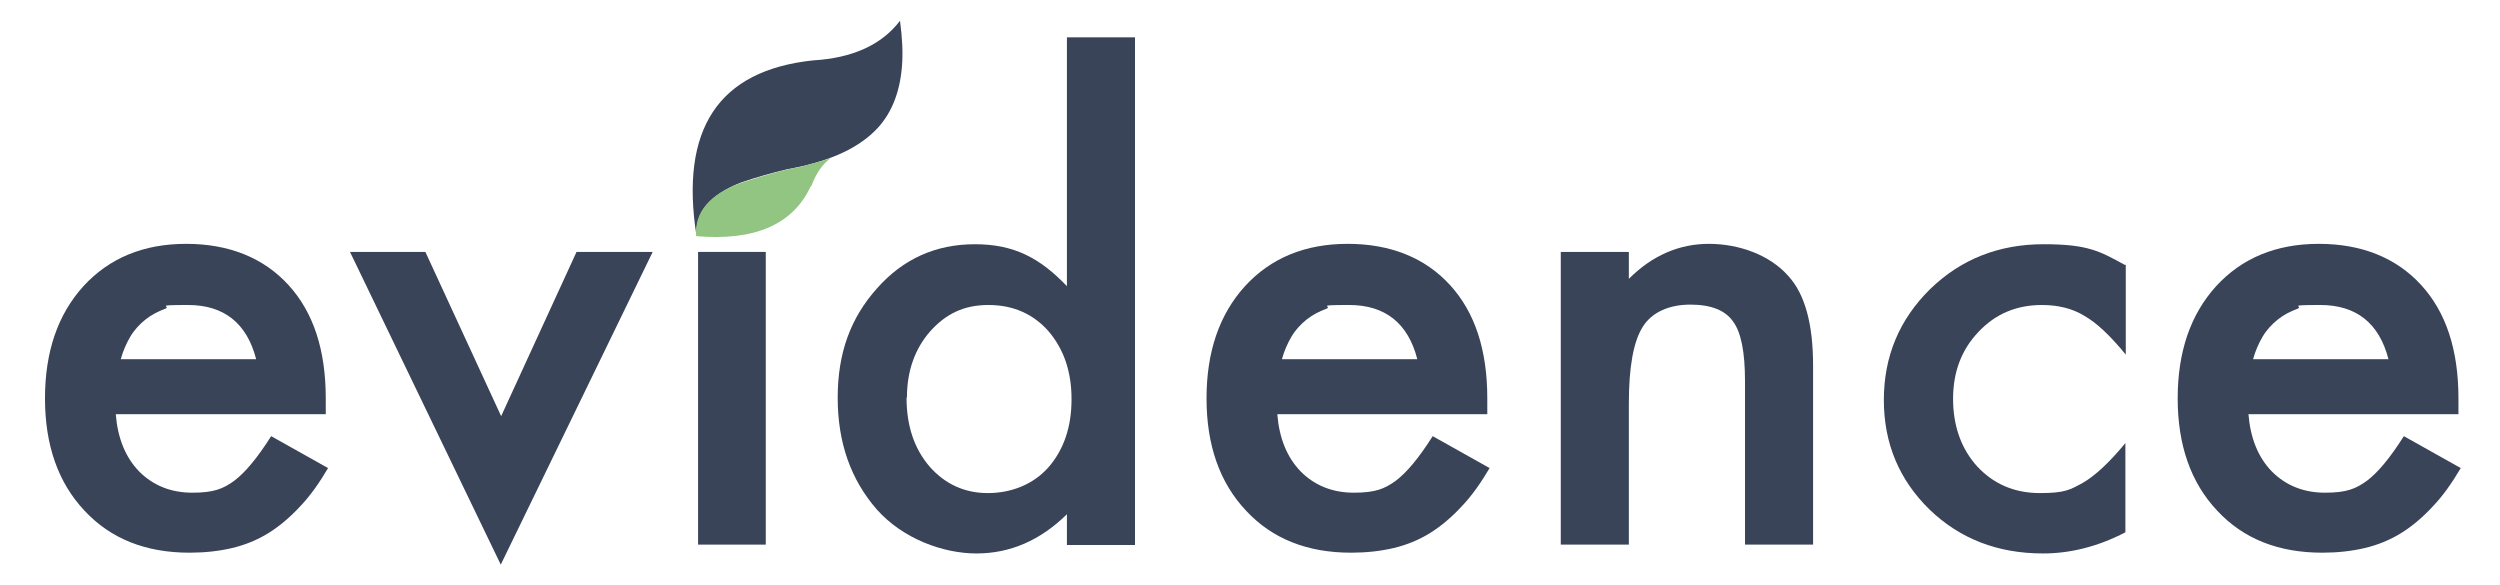
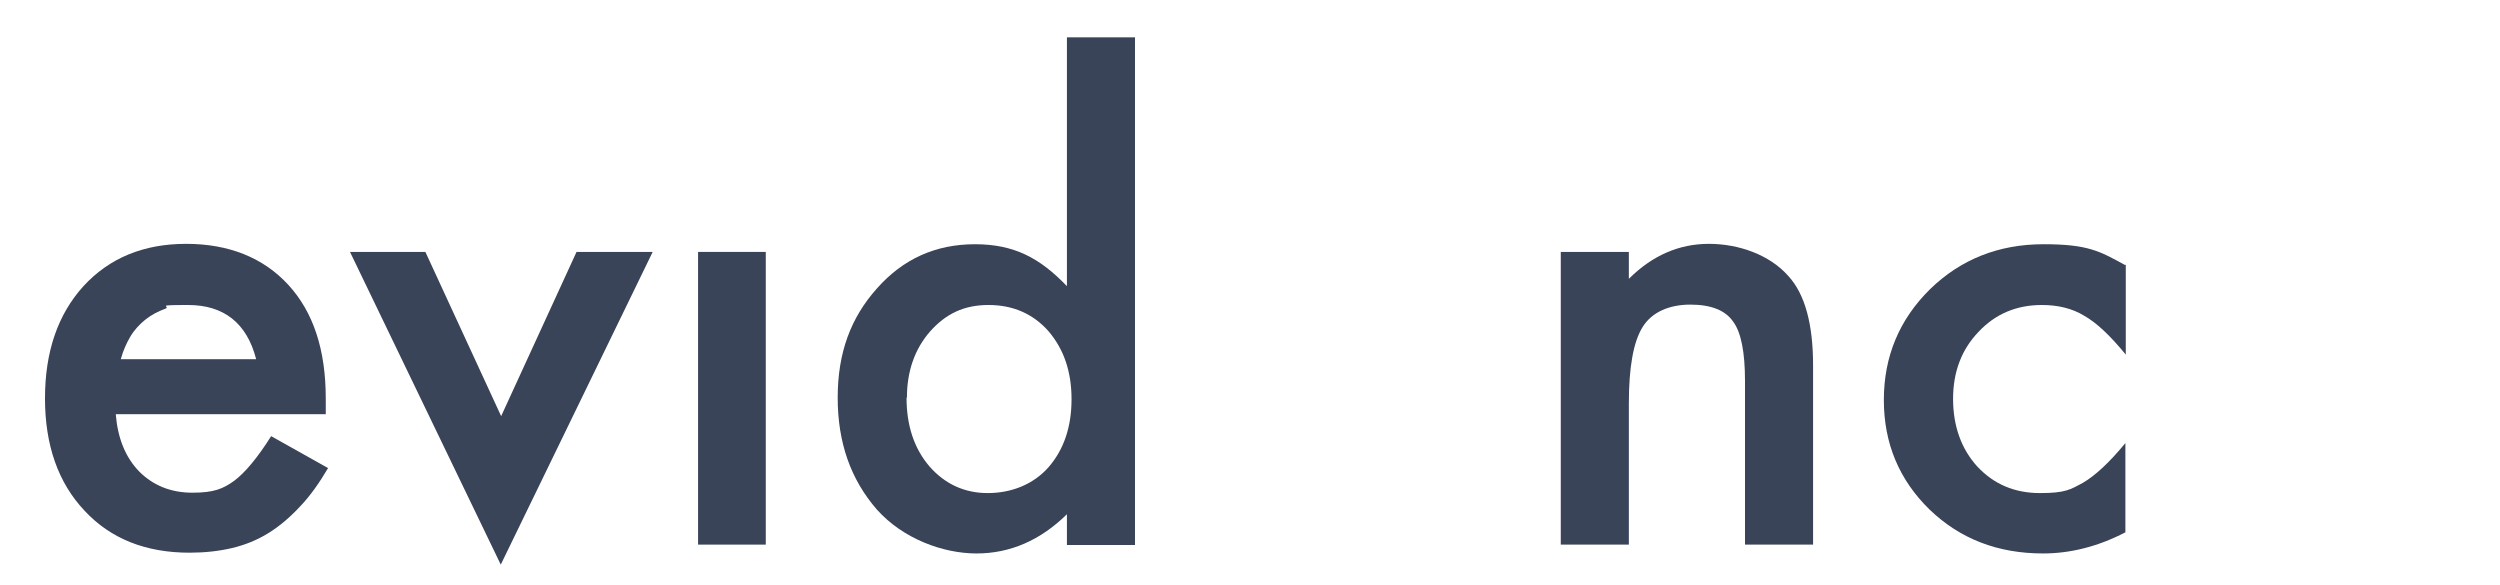
<svg xmlns="http://www.w3.org/2000/svg" version="1.1" viewBox="0 0 650 152">
  <defs>
    <style>
      .cls-1 {
        fill: #91c581;
      }

      .cls-1, .cls-2 {
        fill-rule: evenodd;
      }

      .cls-2, .cls-3 {
        fill: #394459;
      }
    </style>
  </defs>
  <g>
    <g id="Layer_1">
      <g>
        <path class="cls-3" d="M84.6,107.7H30.1c.5,6.2,2.5,11.2,6.1,14.9,3.6,3.6,8.2,5.5,13.8,5.5s8-1,10.9-3.1c2.8-2.1,6-5.9,9.6-11.6l14.8,8.3c-2.3,3.9-4.7,7.3-7.3,10-2.6,2.8-5.3,5.1-8.2,6.9-2.9,1.8-6.1,3.1-9.5,3.9-3.4.8-7.1,1.2-11,1.2-11.4,0-20.5-3.6-27.3-10.9-6.9-7.3-10.3-17.1-10.3-29.2s3.3-21.8,10-29.2c6.7-7.3,15.6-11,26.7-11s20.1,3.6,26.6,10.7c6.5,7.1,9.7,16.9,9.7,29.5v4.1ZM66.6,93.4c-2.4-9.4-8.4-14.1-17.7-14.1s-4.1.3-6,1c-1.9.7-3.6,1.6-5.1,2.8-1.5,1.2-2.9,2.7-3.9,4.4s-1.9,3.7-2.5,5.9h35.3Z" />
        <path class="cls-3" d="M110.6,65.5l19.7,42.7,19.6-42.7h19.8l-39.5,81.3-39.2-81.3h19.7Z" />
        <path class="cls-3" d="M199.1,65.5v76.1h-17.6v-76.1h17.6Z" />
        <path class="cls-3" d="M277.4,9.7h17.7v132h-17.7v-8c-6.9,6.8-14.8,10.2-23.5,10.2s-19.1-3.8-25.9-11.4c-6.8-7.8-10.2-17.4-10.2-29.1s3.4-20.8,10.2-28.4c6.8-7.7,15.3-11.5,25.5-11.5s16.9,3.6,23.9,10.9V9.7ZM235.7,103.4c0,7.3,2,13.2,5.9,17.8,4,4.6,9.1,7,15.2,7s11.8-2.2,15.8-6.7c4-4.6,6-10.5,6-17.7s-2-13-6-17.7c-4-4.5-9.2-6.8-15.6-6.8s-11.1,2.3-15.2,6.9c-4,4.6-6,10.4-6,17.2Z" />
-         <path class="cls-3" d="M386.6,107.7h-54.5c.5,6.2,2.5,11.2,6.1,14.9,3.6,3.6,8.2,5.5,13.8,5.5s8-1,10.9-3.1c2.8-2.1,6-5.9,9.6-11.6l14.8,8.3c-2.3,3.9-4.7,7.3-7.3,10-2.6,2.8-5.3,5.1-8.2,6.9-2.9,1.8-6.1,3.1-9.5,3.9-3.4.8-7.1,1.2-11,1.2-11.4,0-20.5-3.6-27.3-10.9-6.9-7.3-10.3-17.1-10.3-29.2s3.3-21.8,10-29.2c6.7-7.3,15.6-11,26.7-11s20.1,3.6,26.6,10.7c6.5,7.1,9.7,16.9,9.7,29.5v4.1ZM368.5,93.4c-2.4-9.4-8.4-14.1-17.7-14.1s-4.1.3-6,1c-1.9.7-3.6,1.6-5.1,2.8-1.5,1.2-2.9,2.7-3.9,4.4s-1.9,3.7-2.5,5.9h35.3Z" />
        <path class="cls-3" d="M405.8,65.5h17.7v7c6.1-6.1,13.1-9.1,20.8-9.1s15.8,2.8,20.7,8.4c4.3,4.7,6.4,12.5,6.4,23.2v46.6h-17.7v-42.5c0-7.5-1-12.7-3.1-15.5-2-2.9-5.7-4.4-11.1-4.4s-10,1.9-12.4,5.8c-2.4,3.8-3.6,10.4-3.6,19.9v36.7h-17.7v-76.1Z" />
        <path class="cls-3" d="M552.7,68.8v23.4c-4-4.9-7.6-8.3-10.8-10.1-3.1-1.9-6.8-2.8-11-2.8-6.6,0-12.1,2.3-16.5,7-4.4,4.6-6.6,10.4-6.6,17.4s2.1,13,6.3,17.6c4.3,4.6,9.7,6.9,16.3,6.9s7.9-.9,11.2-2.7c3.1-1.8,6.8-5.2,11-10.3v23.2c-7.1,3.7-14.3,5.5-21.4,5.5-11.8,0-21.6-3.8-29.5-11.4-7.9-7.7-11.9-17.2-11.9-28.5s4-20.9,12-28.8c8-7.8,17.9-11.7,29.5-11.7s14.6,1.8,21.2,5.4Z" />
-         <path class="cls-3" d="M639.1,107.7h-54.5c.5,6.2,2.5,11.2,6.1,14.9,3.6,3.6,8.2,5.5,13.8,5.5s8-1,10.9-3.1c2.8-2.1,6-5.9,9.6-11.6l14.8,8.3c-2.3,3.9-4.7,7.3-7.3,10-2.6,2.8-5.3,5.1-8.2,6.9-2.9,1.8-6.1,3.1-9.5,3.9-3.4.8-7.1,1.2-11,1.2-11.4,0-20.5-3.6-27.3-10.9-6.9-7.3-10.3-17.1-10.3-29.2s3.3-21.8,10-29.2c6.7-7.3,15.6-11,26.7-11s20.1,3.6,26.6,10.7c6.5,7.1,9.7,16.9,9.7,29.5v4.1ZM621,93.4c-2.4-9.4-8.4-14.1-17.7-14.1s-4.1.3-6,1c-1.9.7-3.6,1.6-5.1,2.8-1.5,1.2-2.9,2.7-3.9,4.4s-1.9,3.7-2.5,5.9h35.3Z" />
      </g>
      <g id="Layer_1-2" data-name="Layer_1">
-         <path class="cls-2" d="M234,5.4c-4.8,6.3-12.4,9.7-22.6,10.3-24.6,2.6-34.7,17.8-30.3,45.7-.4-6.2,3.5-10.8,11.7-14-6.5,2.4-10.4,5-11.6,7.7,1.2-2.7,5.1-5.3,11.6-7.7h0c4.1-1.4,8.1-2.5,11.9-3.4,10.1-1.8,17.7-5,22.7-9.9,4.2-4.1,6.5-9.7,7.1-16.7.3-3.6.1-7.6-.5-12h0Z" />
-         <path class="cls-1" d="M210.8,48.4c-4.6,10-14.6,14.3-29.8,13-.5-6.2,3.5-10.9,11.8-13.9,6.8-2.2,11.9-3.6,15.3-4.1,5.2-1.5,7.8-2.2,7.8-2.2-2,1.4-3.7,3.8-5,7.3h0Z" />
-       </g>
+         </g>
    </g>
  </g>
</svg>